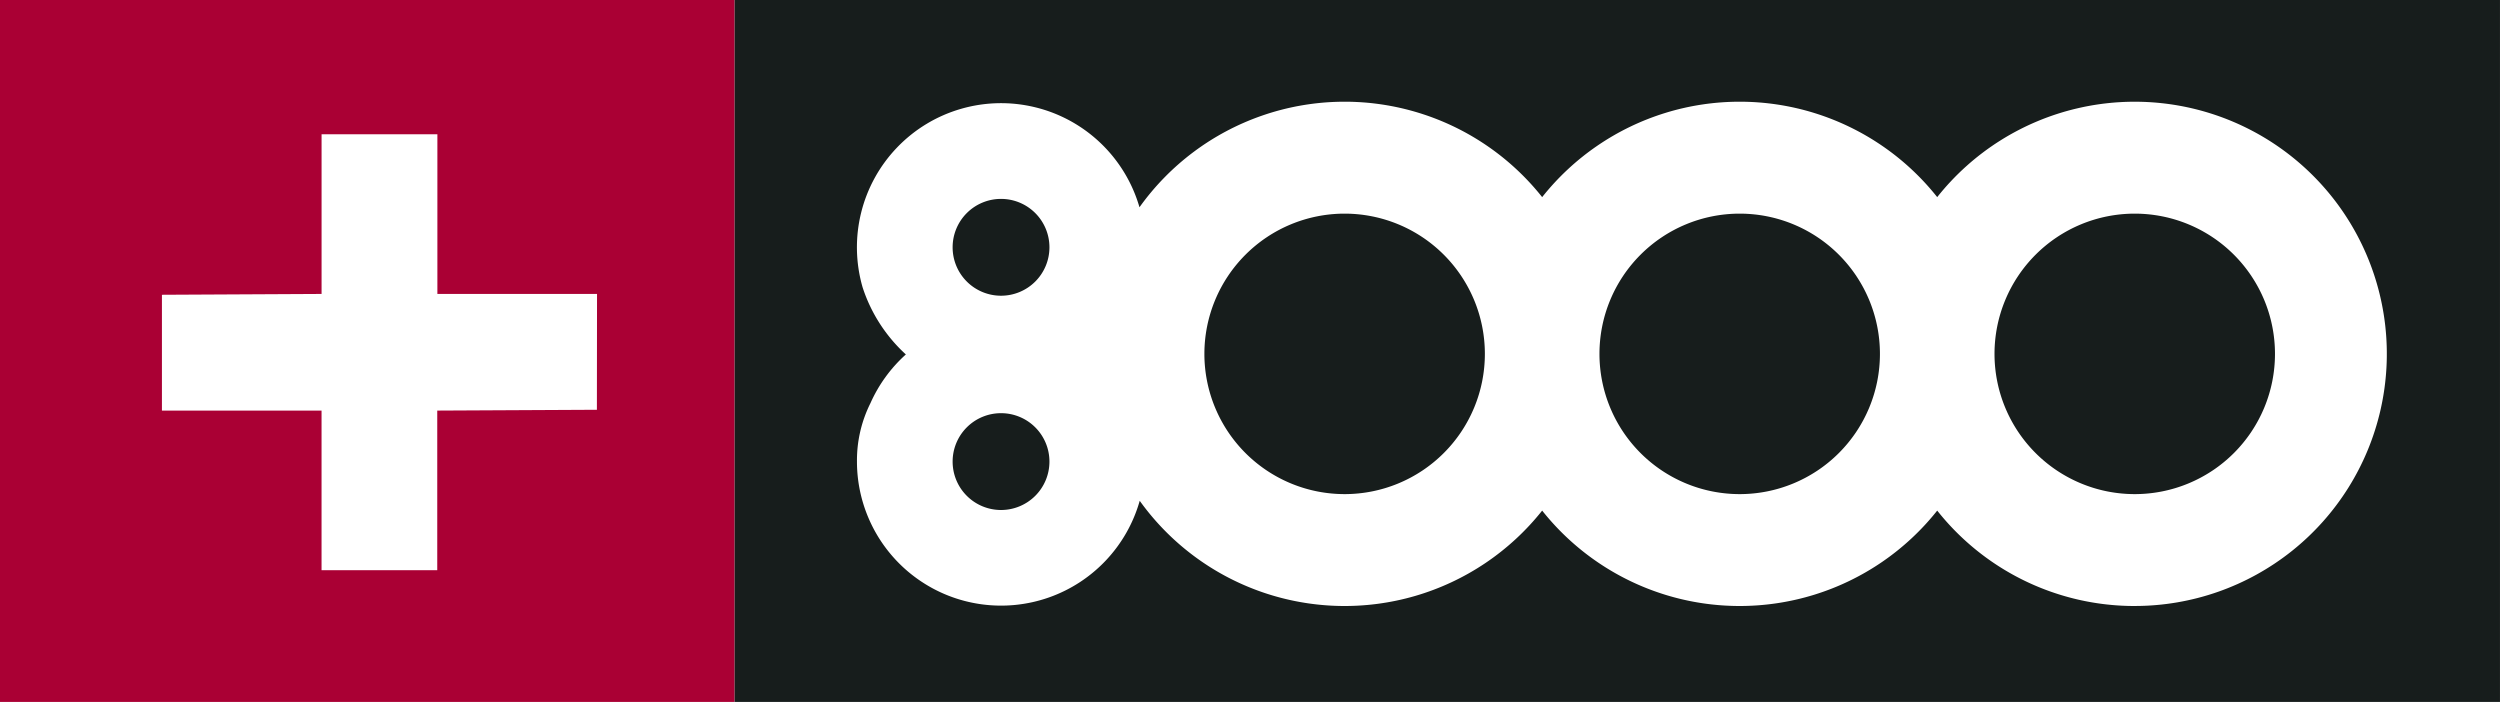
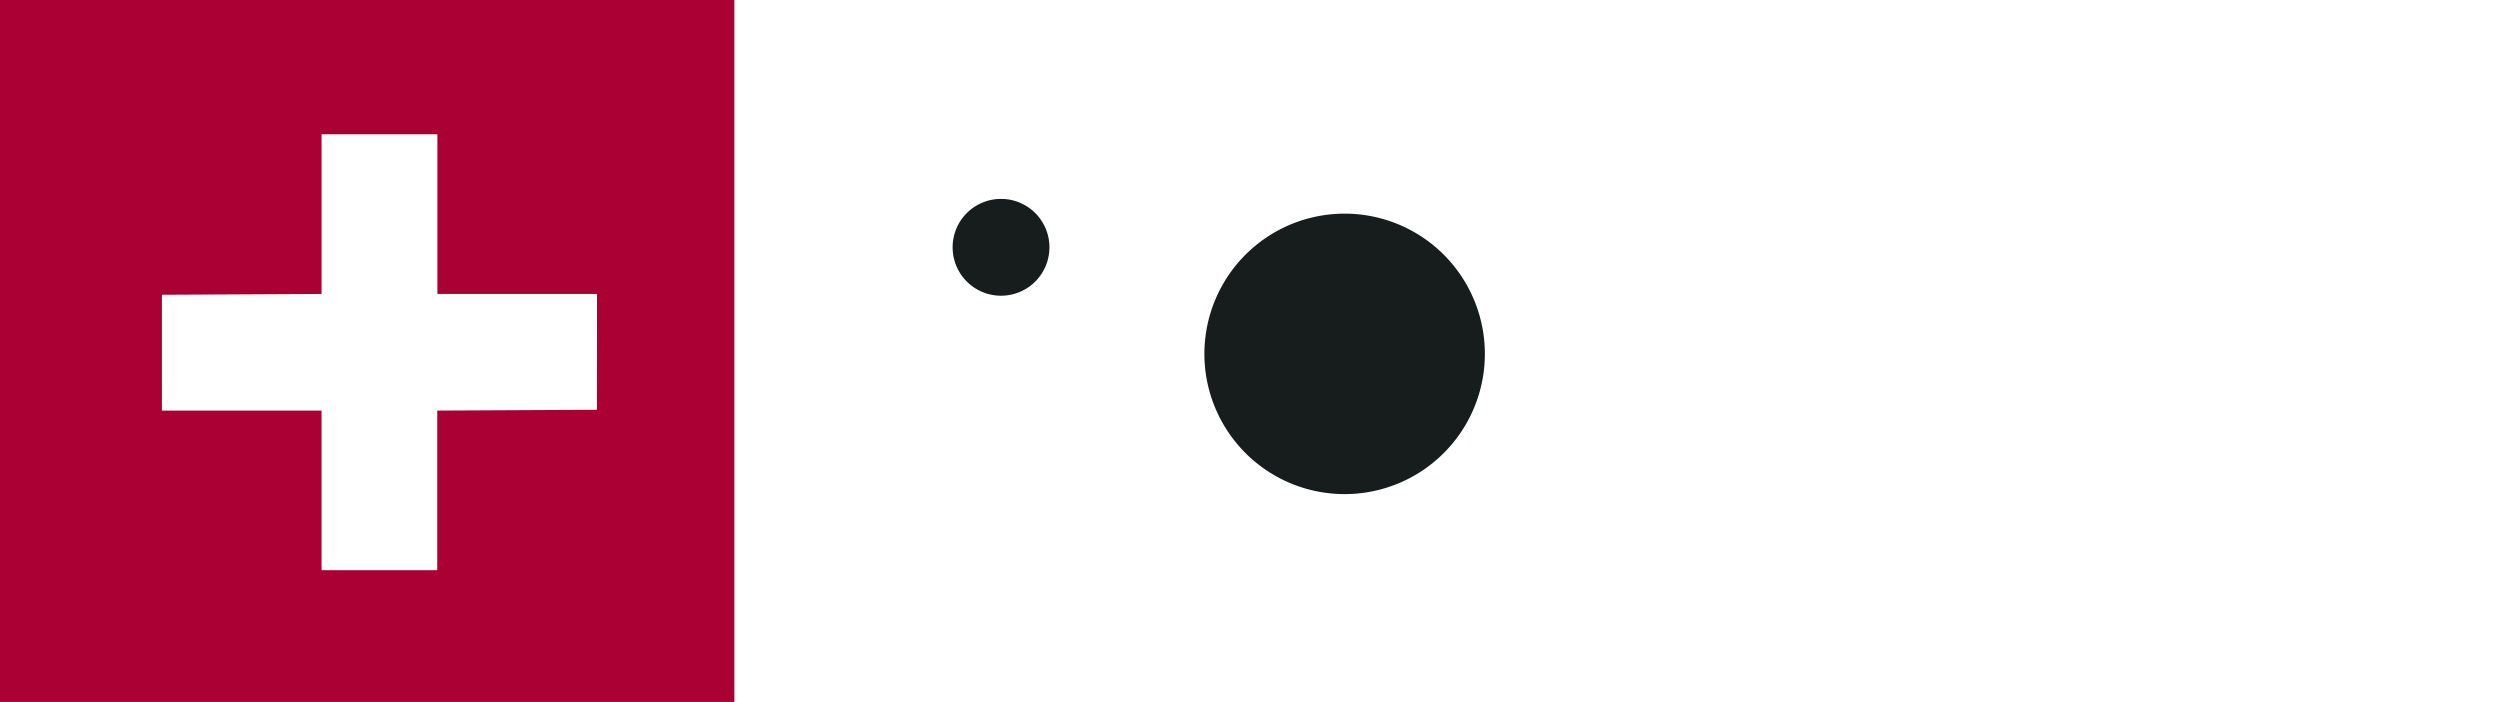
<svg xmlns="http://www.w3.org/2000/svg" id="mas8000" width="113.613" height="31.904" viewBox="0 0 113.613 31.904">
-   <path id="Trazado_63" data-name="Trazado 63" d="M280.656,144.258a2.2,2.2,0,1,0,2.2,2.2A2.2,2.2,0,0,0,280.656,144.258Z" transform="translate(-235.164 -125.481)" fill="#171d1c" />
  <path id="Trazado_64" data-name="Trazado 64" d="M280.656,127.845a2.2,2.2,0,1,0,2.2,2.2A2.2,2.2,0,0,0,280.656,127.845Z" transform="translate(-235.164 -118.806)" fill="#171d1c" />
-   <path id="Trazado_65" data-name="Trazado 65" d="M364.634,128.974a6.373,6.373,0,1,0,6.373,6.373A6.373,6.373,0,0,0,364.634,128.974Z" transform="translate(-267.62 -119.265)" fill="#171d1c" />
  <path id="Trazado_66" data-name="Trazado 66" d="M304.116,128.974a6.373,6.373,0,1,0,6.372,6.373A6.373,6.373,0,0,0,304.116,128.974Z" transform="translate(-243.008 -119.265)" fill="#171d1c" />
-   <path id="Trazado_67" data-name="Trazado 67" d="M261.741,112.61v31.9h80.237v-31.9Zm63.638,27.54a11.437,11.437,0,0,1-8.976-4.336,11.46,11.46,0,0,1-17.953,0,11.46,11.46,0,0,1-18.289-.445,6.549,6.549,0,0,1-12.85-1.782,5.815,5.815,0,0,1,.614-2.658,6.568,6.568,0,0,1,1.608-2.211,7.094,7.094,0,0,1-1.966-3.051,6.549,6.549,0,0,1,12.583-3.638,11.46,11.46,0,0,1,18.3-.461,11.46,11.46,0,0,1,17.953,0,11.458,11.458,0,1,1,8.976,18.581Z" transform="translate(-228.366 -112.61)" fill="#171d1c" />
-   <path id="Trazado_68" data-name="Trazado 68" d="M334.375,128.974a6.373,6.373,0,1,0,6.373,6.373A6.373,6.373,0,0,0,334.375,128.974Z" transform="translate(-255.314 -119.265)" fill="#171d1c" />
  <path id="Trazado_69" data-name="Trazado 69" d="M238.83,112.61H205.487v31.9h33.375v-31.9Zm-6.217,18.622-7.255.037v7.255H220.1v-7.255h-7.254v-5.263l7.255-.038v-7.255h5.263v7.255h7.255Z" transform="translate(-205.487 -112.61)" fill="#aa0034" />
</svg>